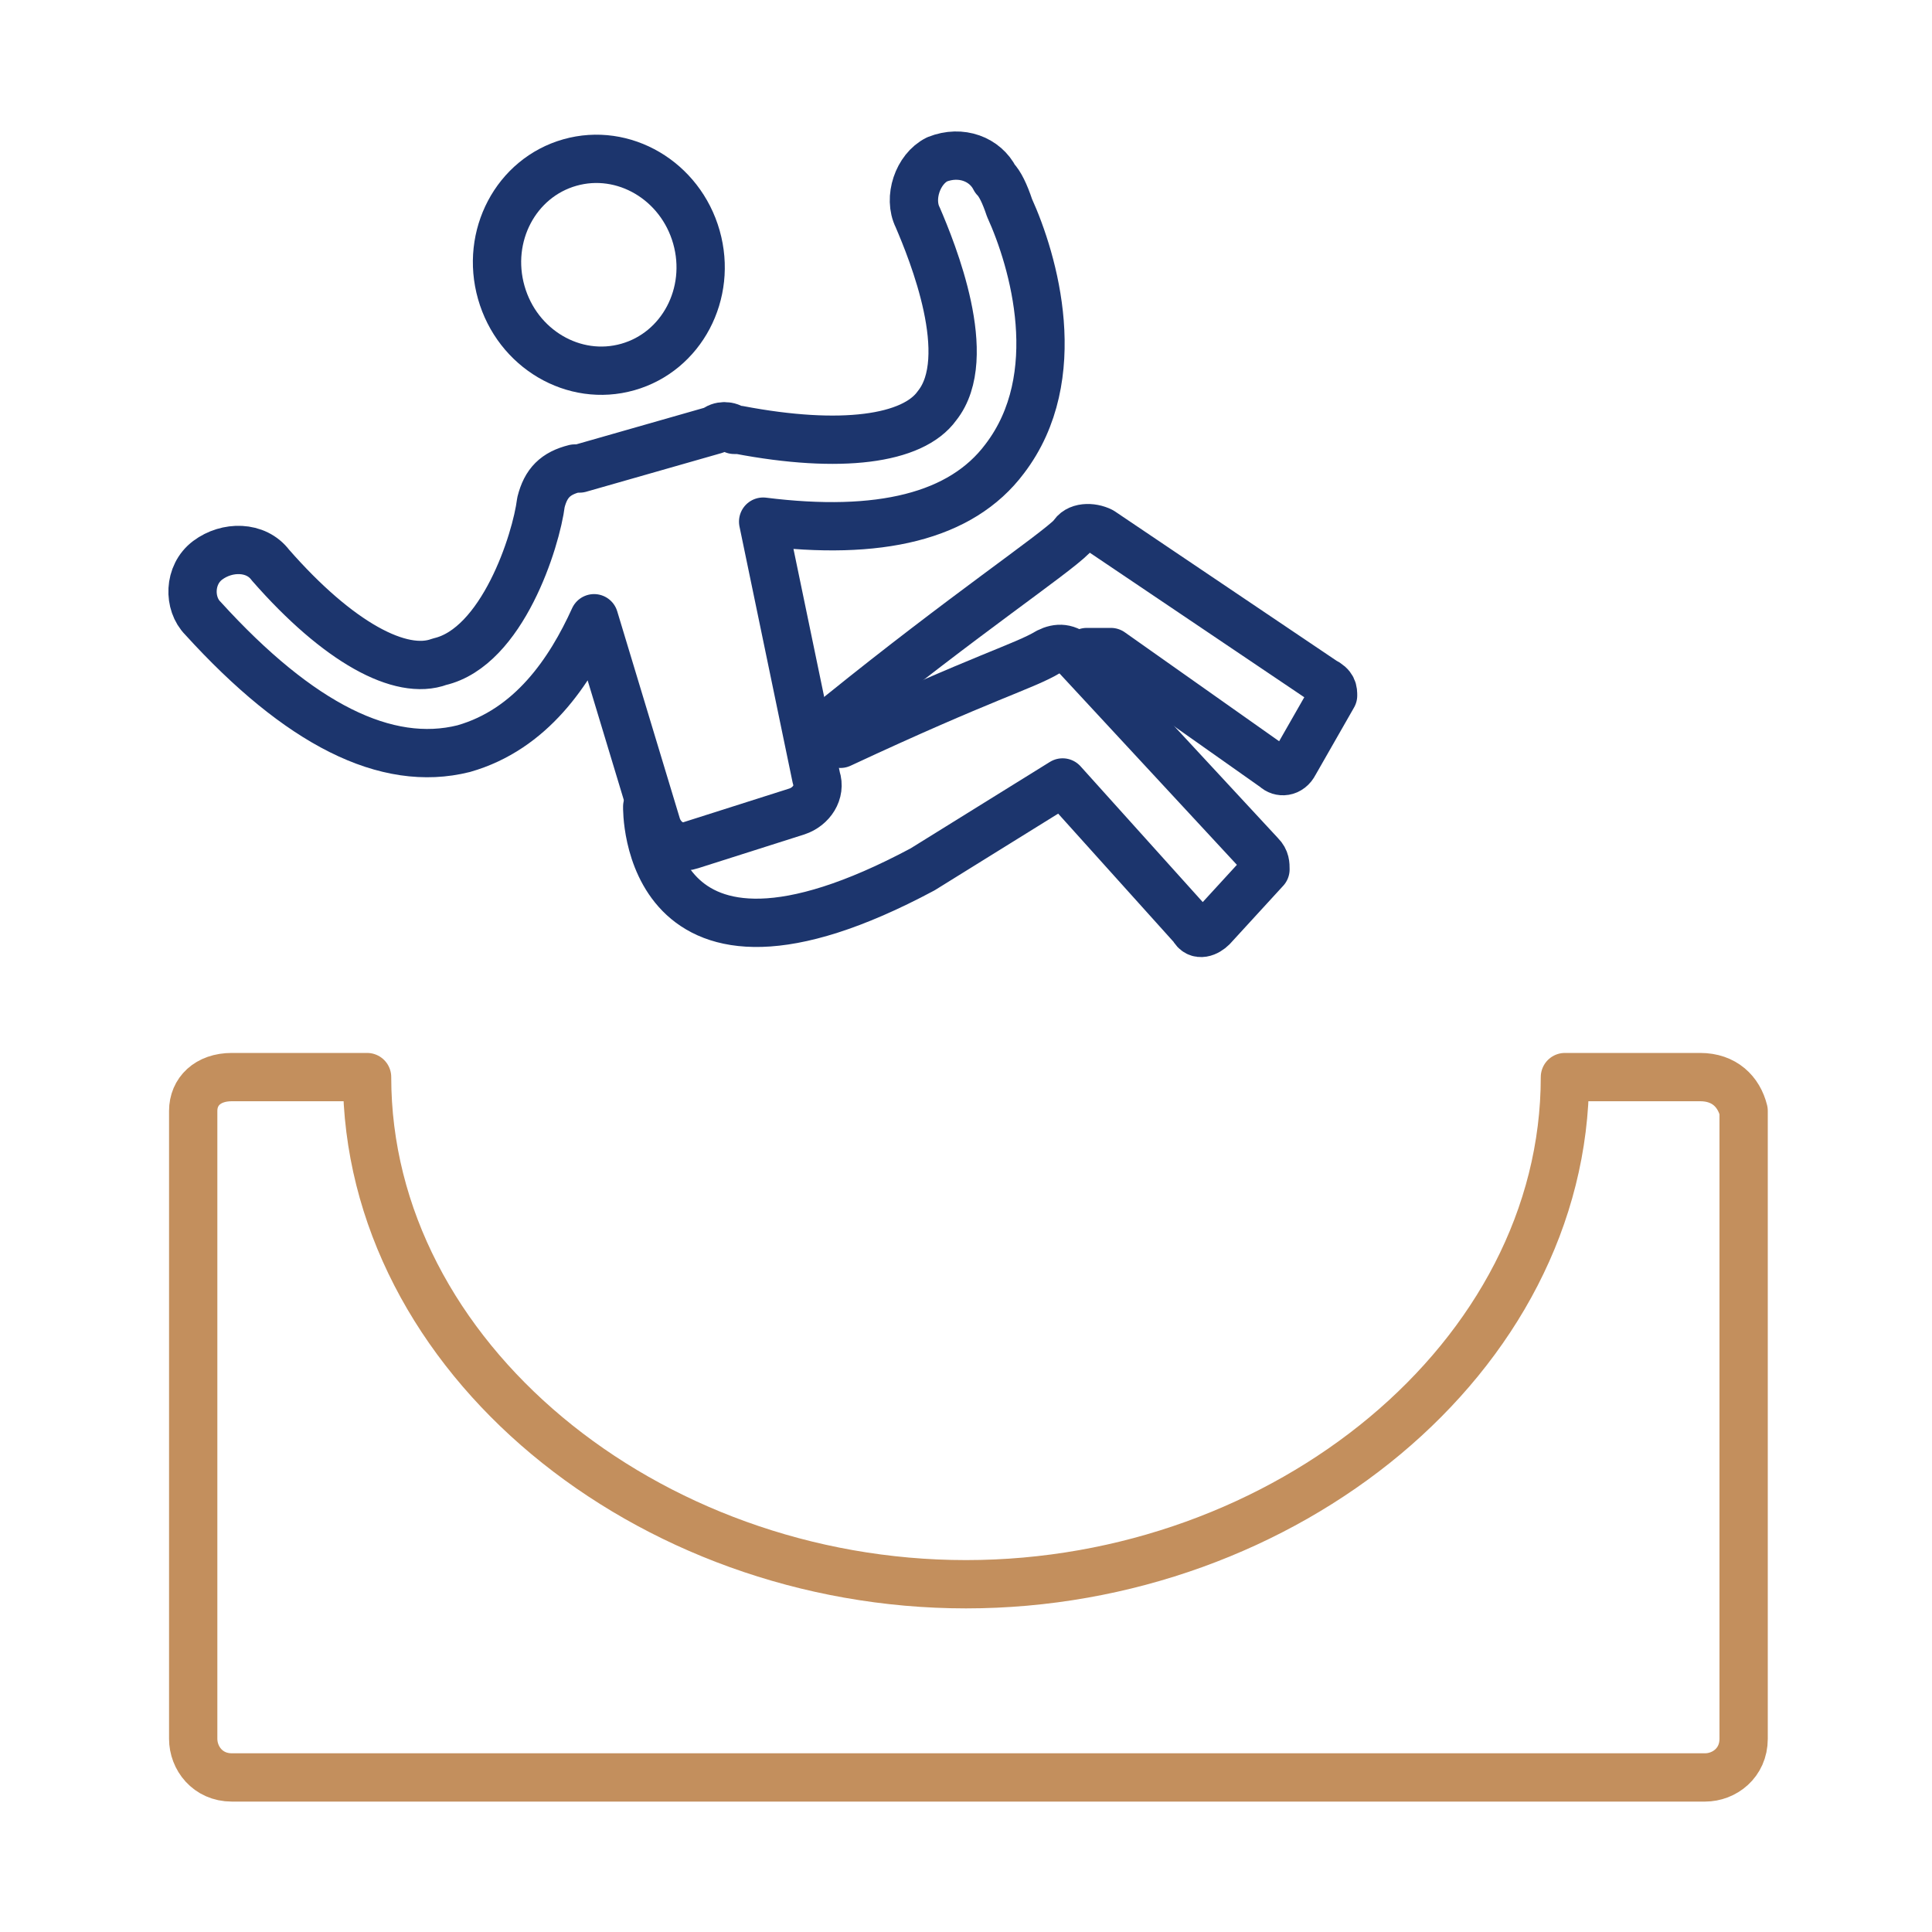
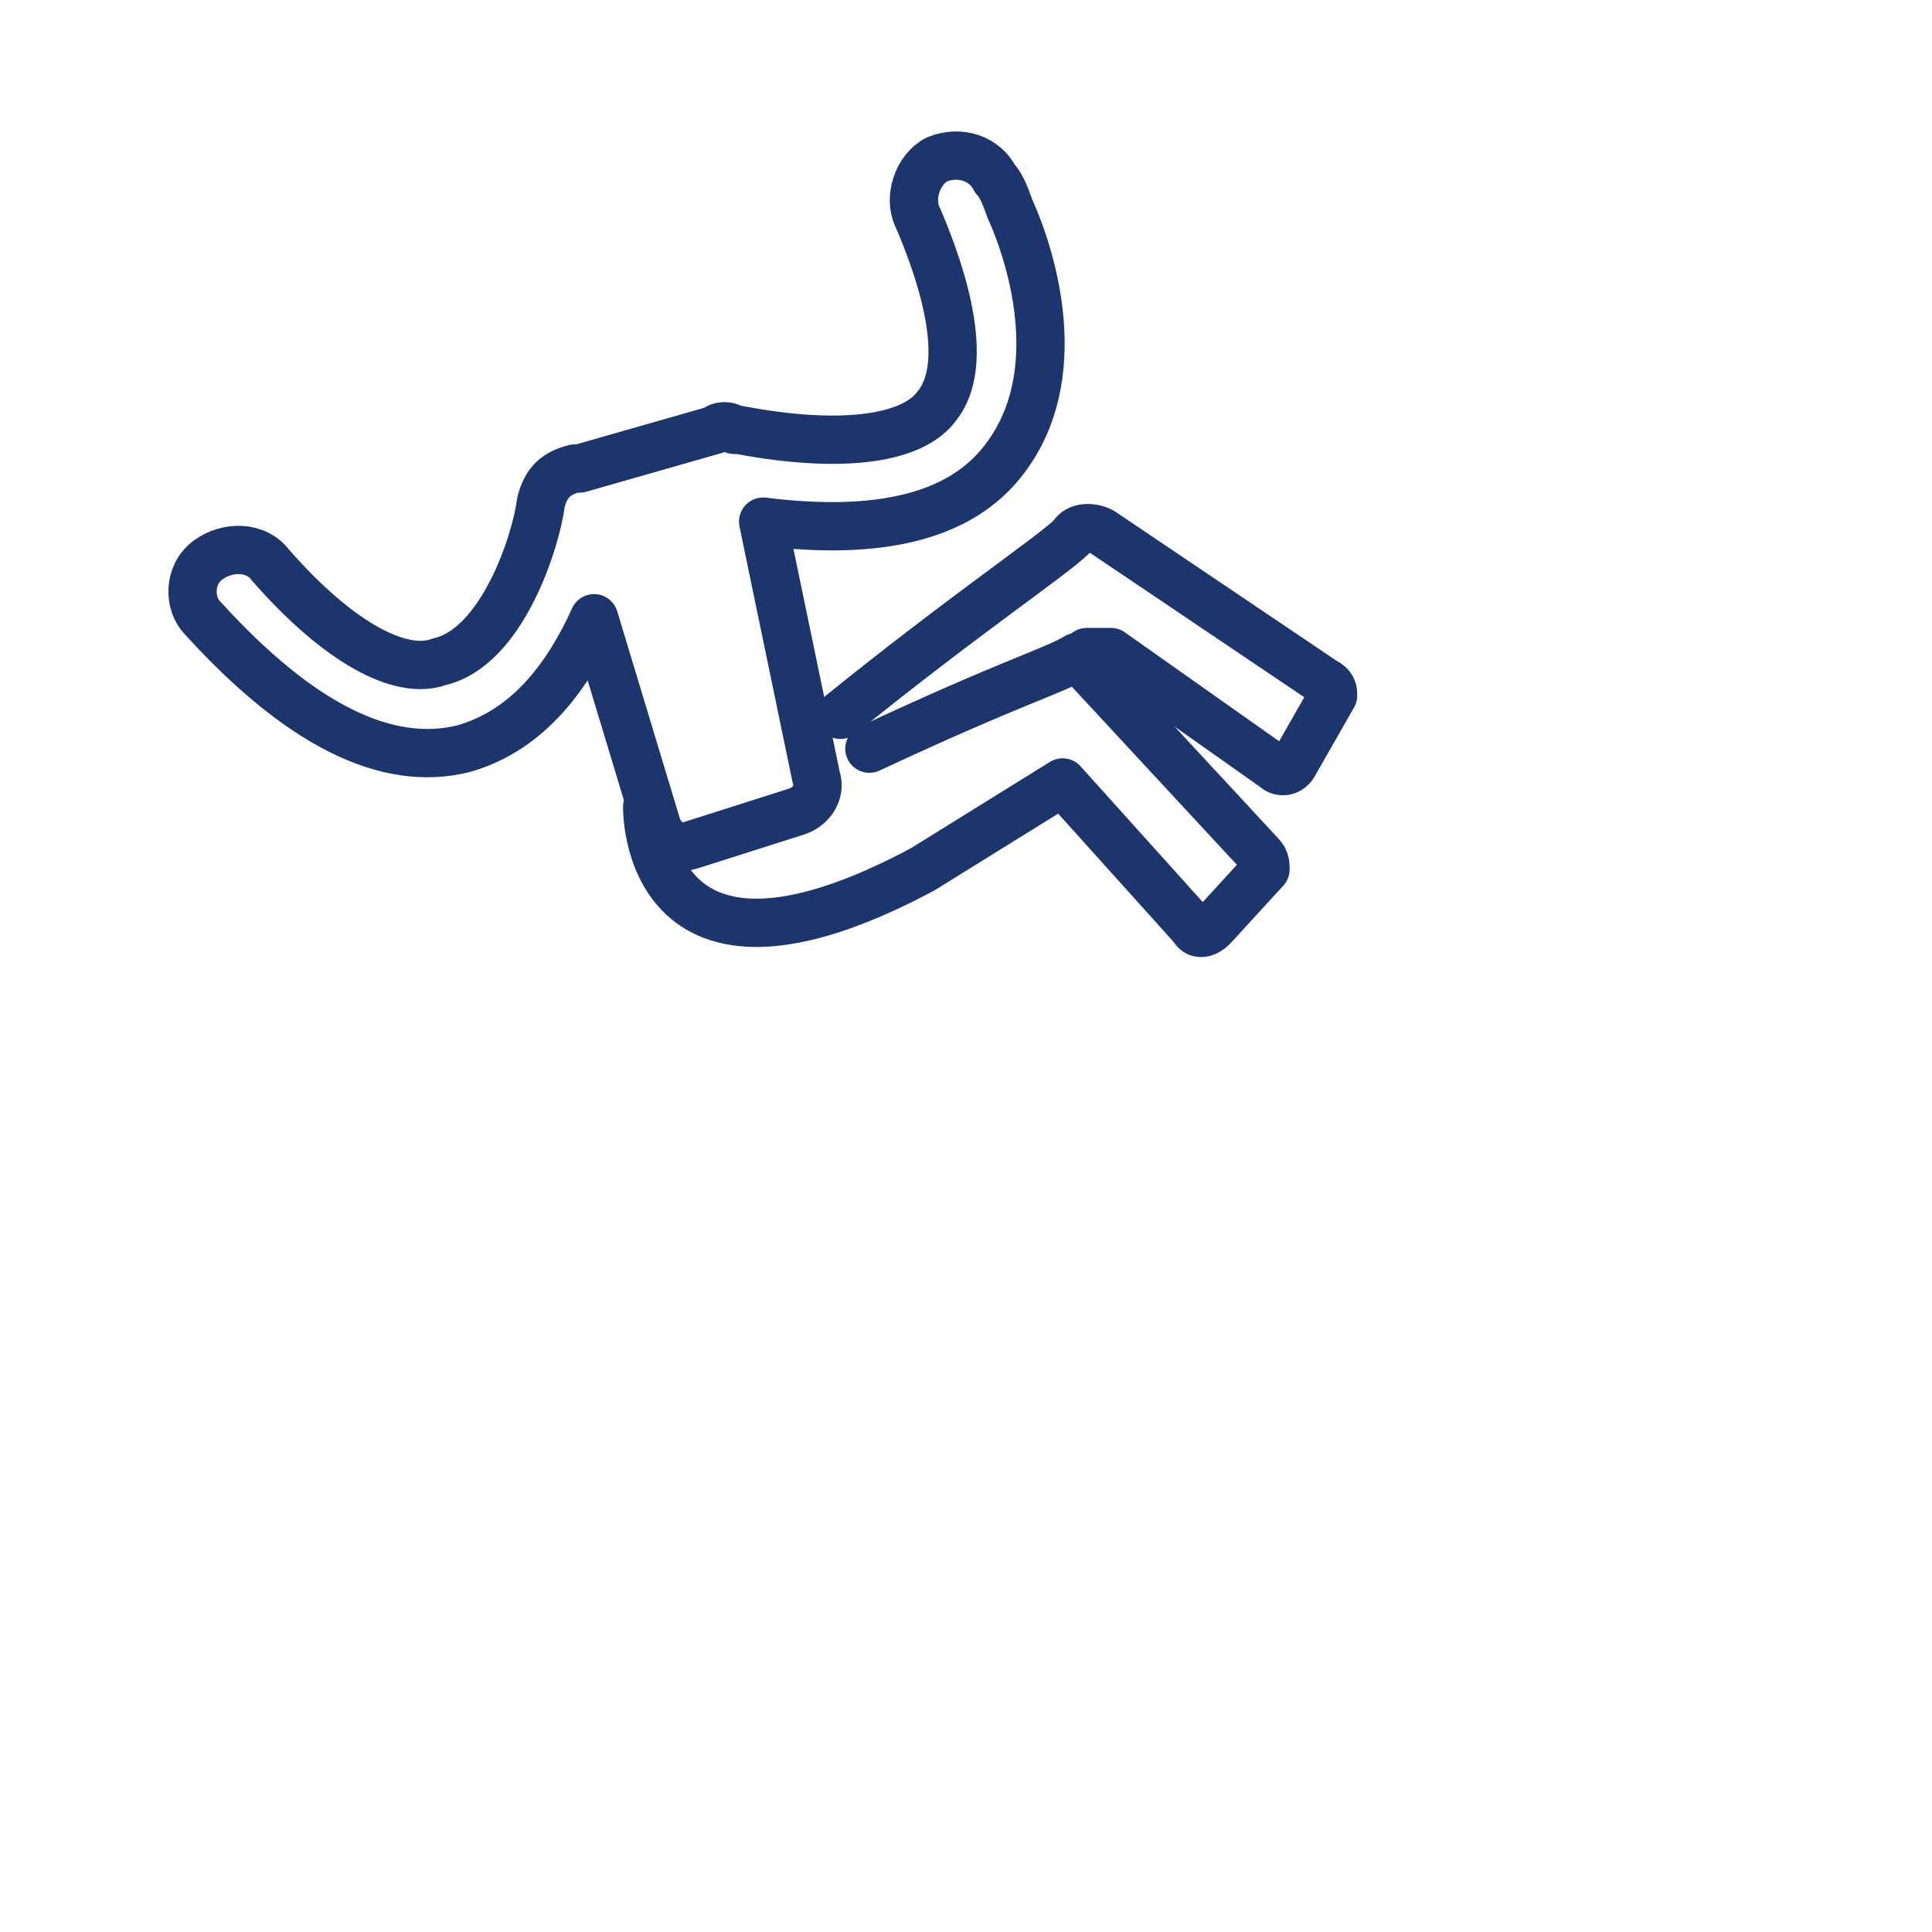
<svg xmlns="http://www.w3.org/2000/svg" version="1.1" id="레이어_1" x="0px" y="0px" viewBox="0 0 40 40" style="enable-background:new 0 0 40 40;" xml:space="preserve">
  <style type="text/css">
	.st0{fill:none;stroke:#C38F5D;stroke-linecap:round;stroke-linejoin:round;stroke-miterlimit:10;}
	.st1{fill:none;stroke:#1C356D;stroke-linecap:round;stroke-linejoin:round;stroke-miterlimit:10;}
</style>
  <g>
    <g>
-       <path class="st0" d="M35.2,22.3h-2.8c0,5.8-5.8,10.5-12.4,10.5S7.6,28.1,7.6,22.3H4.8C4.3,22.3,4,22.6,4,23v13    c0,0.4,0.3,0.8,0.8,0.8h30.5c0.4,0,0.8-0.3,0.8-0.8V23C36,22.6,35.7,22.3,35.2,22.3z" />
-     </g>
+       </g>
    <g>
      <path class="st1" d="M22.5,13.5l0.5,0l3.4,2.4c0.1,0.1,0.3,0.1,0.4-0.1l0.8-1.4c0-0.1,0-0.2-0.2-0.3l-4.6-3.1    c-0.2-0.1-0.5-0.1-0.6,0.1c-0.4,0.4-2.2,1.6-4.8,3.7" />
      <path class="st1" d="M20.9,4.3c-0.1-0.3-0.2-0.5-0.3-0.6c-0.2-0.4-0.7-0.6-1.2-0.4c-0.4,0.2-0.6,0.8-0.4,1.2    c0.3,0.7,1.2,2.9,0.4,3.9c-0.5,0.7-2,0.9-4.1,0.5c0,0-0.1,0-0.1,0c-0.1-0.1-0.3-0.1-0.4,0L12,9.7c0,0-0.1,0-0.1,0    c-0.4,0.1-0.6,0.3-0.7,0.7c-0.1,0.8-0.8,3-2.1,3.3C8.3,14,7,13.3,5.6,11.7c-0.3-0.4-0.9-0.4-1.3-0.1c-0.4,0.3-0.4,0.9-0.1,1.2    c2,2.2,3.8,3.1,5.4,2.7c1.4-0.4,2.2-1.6,2.7-2.7l1.3,4.3c0.1,0.3,0.4,0.5,0.7,0.4l2.2-0.7c0.3-0.1,0.5-0.4,0.4-0.7l-1.1-5.3    c2.4,0.3,4.1-0.1,5-1.3C22.1,7.8,21.4,5.4,20.9,4.3z" />
-       <ellipse transform="matrix(0.962 -0.273 0.273 0.962 -1.032 3.576)" class="st1" cx="12.4" cy="5.5" rx="2.1" ry="2.2" />
-       <path class="st1" d="M13.4,16.7c0,0-0.1,4.4,5.7,1.3l2.9-1.8l2.7,3c0.1,0.2,0.3,0.1,0.4,0l1.1-1.2c0-0.1,0-0.2-0.1-0.3l-3.8-4.1    c-0.2-0.2-0.4-0.2-0.6-0.1c-0.5,0.3-1.3,0.5-4.3,1.9" />
+       <path class="st1" d="M13.4,16.7c0,0-0.1,4.4,5.7,1.3l2.9-1.8l2.7,3c0.1,0.2,0.3,0.1,0.4,0l1.1-1.2c0-0.1,0-0.2-0.1-0.3l-3.8-4.1    c-0.5,0.3-1.3,0.5-4.3,1.9" />
    </g>
  </g>
</svg>